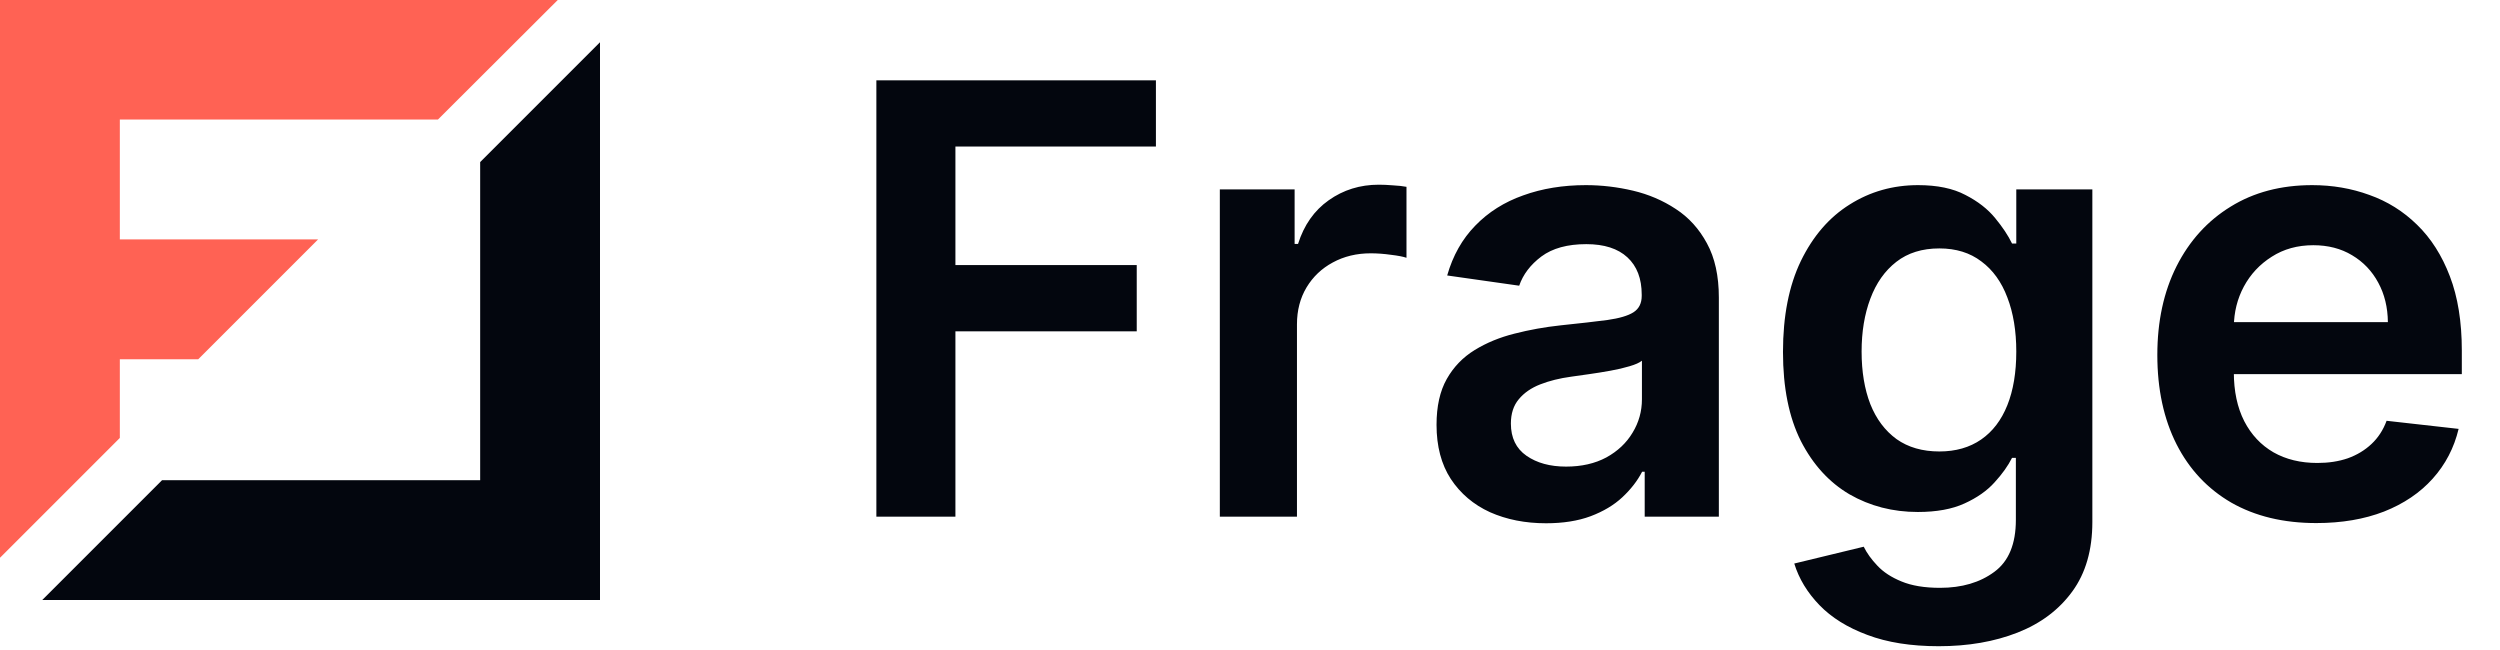
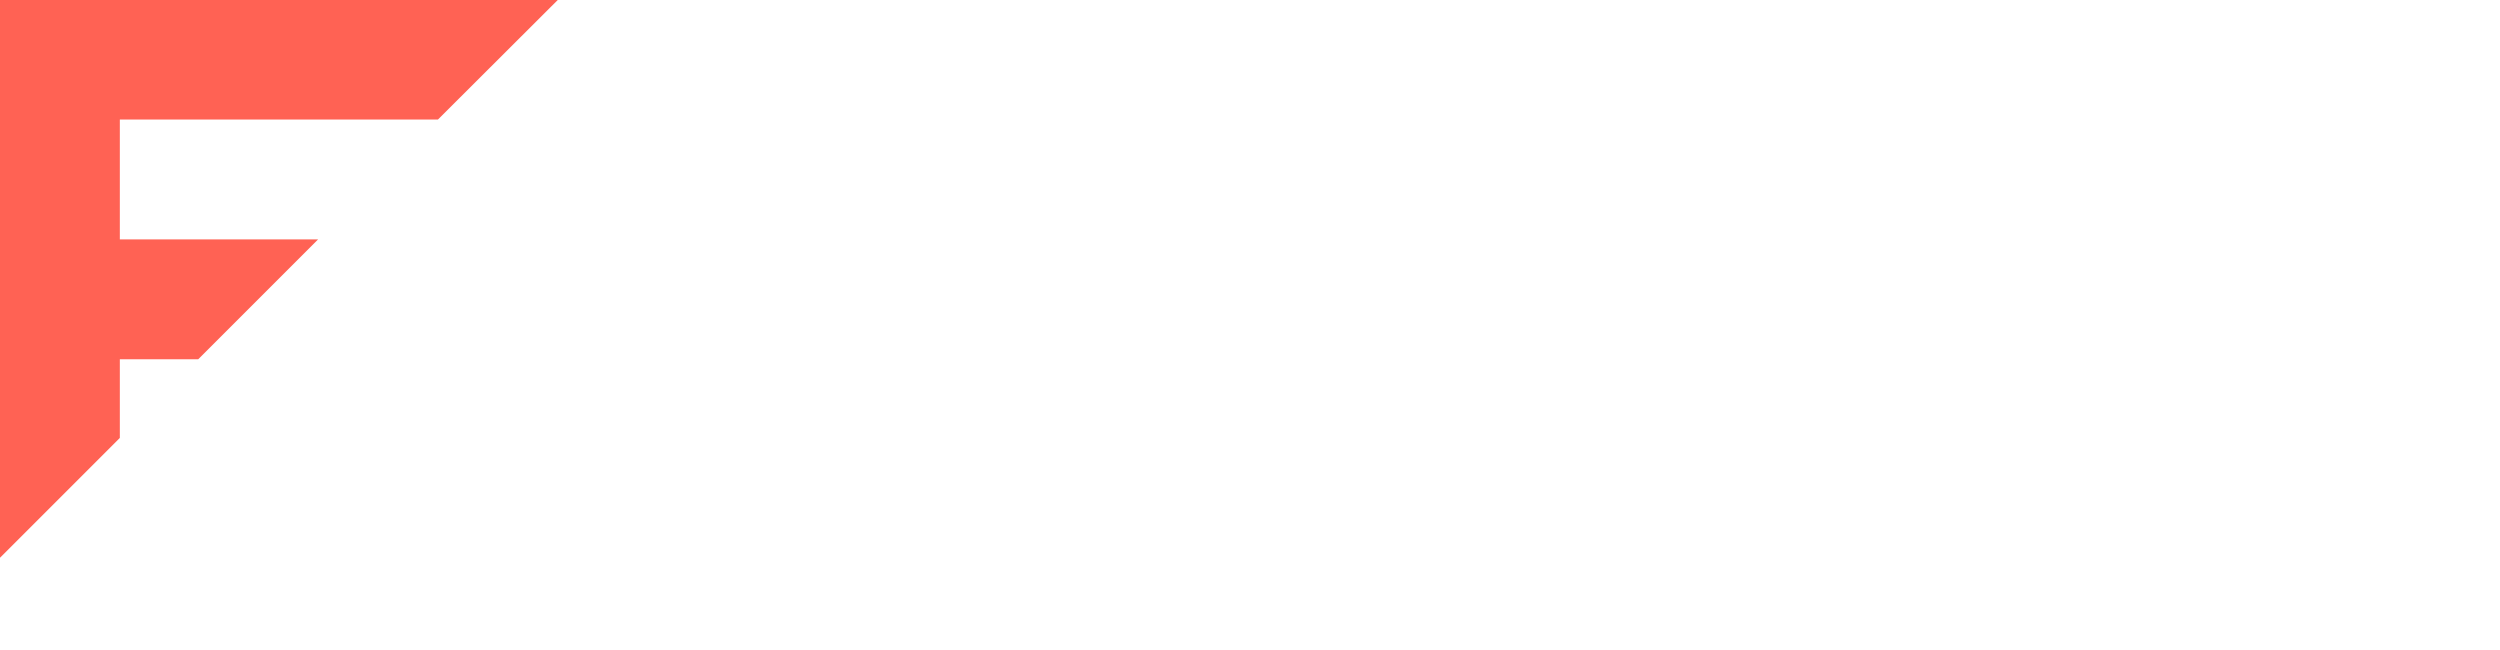
<svg xmlns="http://www.w3.org/2000/svg" width="150" height="39" viewBox="0 0 150 39" fill="none">
-   <path fill-rule="evenodd" clip-rule="evenodd" d="M28.81 28.81H9.725L2.535 36H36V2.535L28.81 9.725V28.81Z" fill="#03060E" />
  <path fill-rule="evenodd" clip-rule="evenodd" d="M7.19 7.174H26.275L33.465 0H0V14.365V21.555V33.465L7.19 26.275V21.555H11.894L14.365 19.084L19.084 14.365H14.365H7.19V7.174Z" fill="#FF6254" />
-   <path d="M52.582 31V4.818H69.355V8.794H57.325V15.902H68.204V19.878H57.325V31H52.582ZM73.19 31V11.364H77.677V14.636H77.882C78.24 13.503 78.854 12.629 79.723 12.016C80.601 11.393 81.602 11.082 82.727 11.082C82.983 11.082 83.268 11.095 83.584 11.121C83.908 11.138 84.176 11.168 84.389 11.21V15.467C84.193 15.399 83.882 15.339 83.456 15.288C83.038 15.229 82.633 15.199 82.241 15.199C81.398 15.199 80.639 15.382 79.966 15.749C79.301 16.107 78.777 16.605 78.393 17.244C78.01 17.884 77.818 18.621 77.818 19.456V31H73.19ZM92.763 31.396C91.518 31.396 90.398 31.175 89.4 30.732C88.412 30.28 87.628 29.615 87.048 28.737C86.477 27.859 86.192 26.777 86.192 25.49C86.192 24.382 86.396 23.466 86.805 22.741C87.214 22.017 87.773 21.438 88.48 21.003C89.187 20.568 89.984 20.24 90.871 20.018C91.766 19.788 92.69 19.622 93.645 19.52C94.795 19.401 95.729 19.294 96.445 19.2C97.16 19.098 97.68 18.945 98.004 18.74C98.337 18.527 98.503 18.199 98.503 17.756V17.679C98.503 16.716 98.217 15.97 97.646 15.442C97.075 14.913 96.253 14.649 95.179 14.649C94.045 14.649 93.146 14.896 92.481 15.391C91.825 15.885 91.382 16.469 91.152 17.142L86.831 16.528C87.172 15.335 87.734 14.338 88.518 13.537C89.302 12.727 90.261 12.122 91.395 11.722C92.528 11.312 93.781 11.108 95.153 11.108C96.099 11.108 97.041 11.219 97.979 11.44C98.916 11.662 99.773 12.028 100.548 12.54C101.324 13.043 101.946 13.729 102.415 14.598C102.892 15.467 103.131 16.554 103.131 17.858V31H98.682V28.303H98.528C98.247 28.848 97.851 29.359 97.339 29.837C96.837 30.305 96.202 30.685 95.435 30.974C94.676 31.256 93.785 31.396 92.763 31.396ZM93.964 27.996C94.893 27.996 95.699 27.812 96.381 27.446C97.062 27.071 97.587 26.577 97.953 25.963C98.328 25.349 98.516 24.68 98.516 23.956V21.642C98.371 21.761 98.124 21.872 97.774 21.974C97.433 22.077 97.05 22.166 96.624 22.243C96.197 22.32 95.775 22.388 95.358 22.447C94.94 22.507 94.578 22.558 94.271 22.601C93.581 22.695 92.963 22.848 92.418 23.061C91.872 23.274 91.442 23.572 91.126 23.956C90.811 24.331 90.653 24.817 90.653 25.413C90.653 26.266 90.964 26.909 91.587 27.344C92.209 27.778 93.001 27.996 93.964 27.996ZM116.324 38.773C114.662 38.773 113.234 38.547 112.041 38.095C110.848 37.652 109.889 37.055 109.165 36.305C108.44 35.555 107.937 34.724 107.656 33.812L111.824 32.803C112.011 33.186 112.284 33.565 112.642 33.94C113 34.324 113.481 34.639 114.087 34.886C114.7 35.142 115.472 35.27 116.401 35.27C117.713 35.27 118.8 34.95 119.66 34.311C120.521 33.68 120.952 32.641 120.952 31.192V27.472H120.722C120.483 27.949 120.133 28.439 119.673 28.942C119.222 29.445 118.621 29.866 117.871 30.207C117.129 30.548 116.196 30.719 115.071 30.719C113.562 30.719 112.195 30.365 110.967 29.658C109.749 28.942 108.777 27.876 108.052 26.462C107.337 25.038 106.979 23.257 106.979 21.118C106.979 18.962 107.337 17.142 108.052 15.659C108.777 14.168 109.753 13.038 110.98 12.271C112.207 11.496 113.575 11.108 115.084 11.108C116.234 11.108 117.18 11.304 117.922 11.696C118.672 12.079 119.268 12.544 119.712 13.089C120.155 13.626 120.491 14.133 120.722 14.611H120.977V11.364H125.541V31.32C125.541 32.999 125.141 34.388 124.339 35.487C123.538 36.587 122.443 37.409 121.054 37.955C119.665 38.5 118.088 38.773 116.324 38.773ZM116.362 27.088C117.342 27.088 118.177 26.849 118.868 26.372C119.558 25.895 120.082 25.209 120.44 24.314C120.798 23.419 120.977 22.345 120.977 21.092C120.977 19.857 120.798 18.774 120.44 17.845C120.091 16.916 119.571 16.196 118.881 15.685C118.199 15.165 117.359 14.905 116.362 14.905C115.331 14.905 114.47 15.173 113.78 15.71C113.089 16.247 112.57 16.984 112.22 17.922C111.871 18.851 111.696 19.908 111.696 21.092C111.696 22.294 111.871 23.347 112.22 24.25C112.578 25.145 113.102 25.844 113.793 26.347C114.491 26.841 115.348 27.088 116.362 27.088ZM138.977 31.384C137.008 31.384 135.308 30.974 133.876 30.156C132.453 29.329 131.358 28.162 130.591 26.653C129.824 25.136 129.44 23.351 129.44 21.297C129.44 19.277 129.824 17.504 130.591 15.979C131.366 14.445 132.449 13.251 133.838 12.399C135.227 11.538 136.859 11.108 138.734 11.108C139.945 11.108 141.087 11.304 142.16 11.696C143.243 12.079 144.197 12.676 145.024 13.486C145.859 14.296 146.516 15.327 146.993 16.579C147.47 17.824 147.709 19.307 147.709 21.028V22.447H131.614V19.328H143.273C143.264 18.442 143.072 17.653 142.697 16.963C142.322 16.264 141.798 15.714 141.125 15.314C140.46 14.913 139.685 14.713 138.798 14.713C137.852 14.713 137.021 14.943 136.305 15.403C135.589 15.855 135.031 16.452 134.631 17.193C134.239 17.926 134.038 18.732 134.03 19.609V22.332C134.03 23.474 134.239 24.454 134.656 25.273C135.074 26.082 135.658 26.704 136.408 27.139C137.158 27.565 138.035 27.778 139.041 27.778C139.714 27.778 140.324 27.685 140.869 27.497C141.415 27.301 141.888 27.016 142.288 26.641C142.689 26.266 142.991 25.801 143.196 25.247L147.517 25.733C147.244 26.875 146.724 27.872 145.957 28.724C145.199 29.568 144.227 30.224 143.043 30.693C141.858 31.153 140.503 31.384 138.977 31.384Z" fill="#03060E" />
</svg>